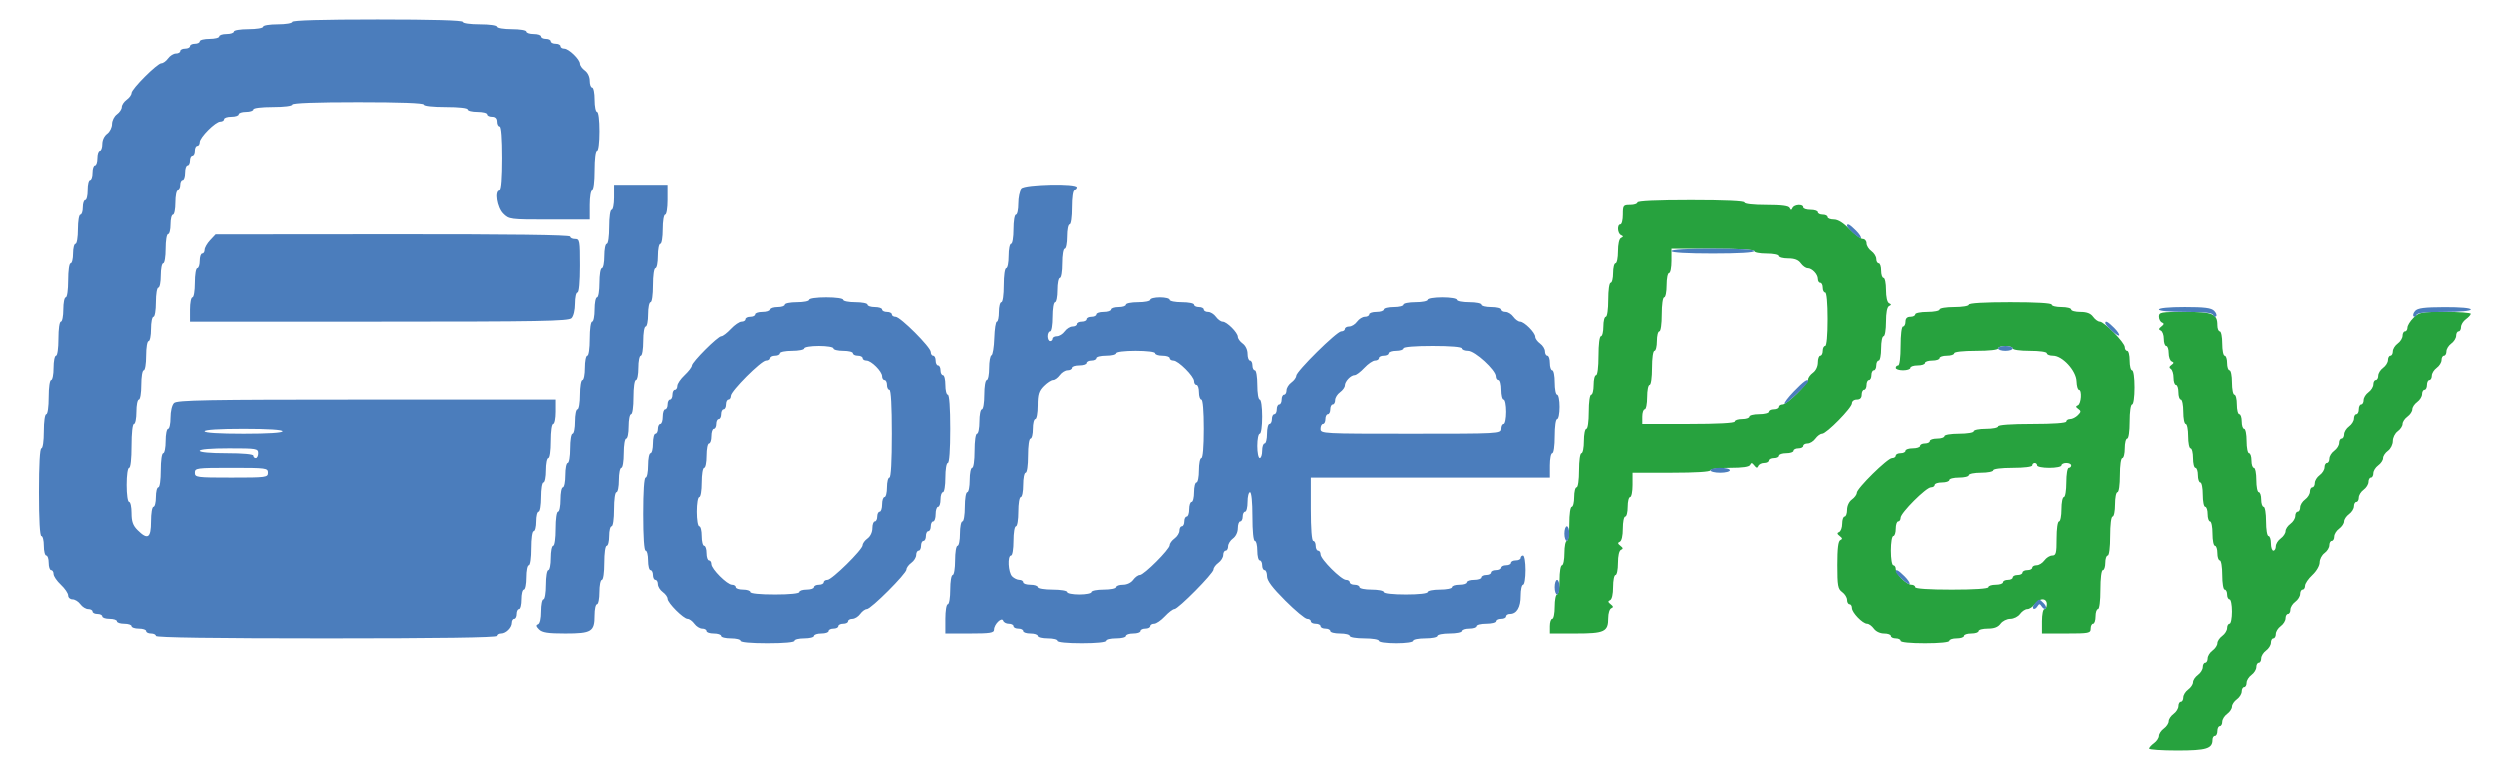
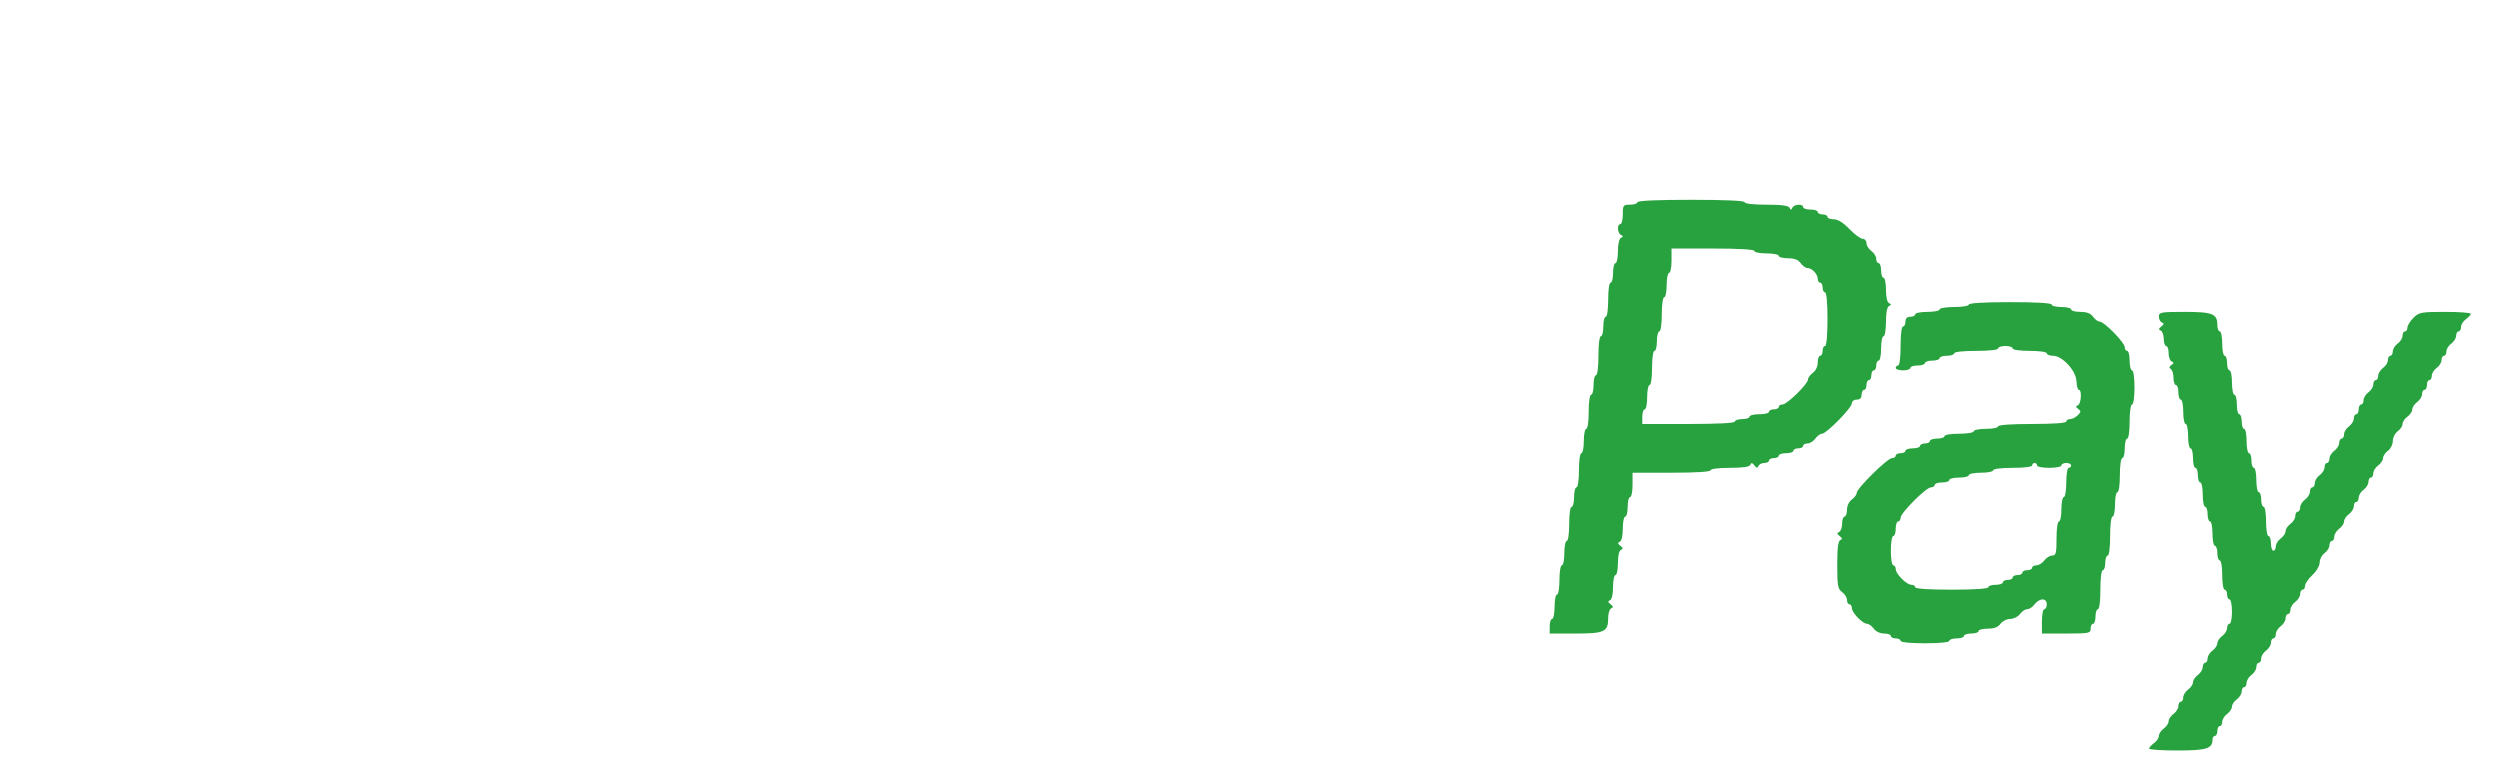
<svg xmlns="http://www.w3.org/2000/svg" width="1026" height="318" viewBox="0 0 1026 318" version="1.1">
  <path d="M 672 83 C 672 83.550, 670.650 84, 669 84 C 666.167 84, 666 84.222, 666 88 C 666 90.200, 665.550 92, 665 92 C 663.557 92, 663.767 95.725, 665.250 96.417 C 666.250 96.883, 666.250 97.117, 665.250 97.583 C 664.499 97.934, 664 100.128, 664 103.083 C 664 105.787, 663.550 108, 663 108 C 662.450 108, 662 109.800, 662 112 C 662 114.200, 661.550 116, 661 116 C 660.429 116, 660 119, 660 123 C 660 127, 659.571 130, 659 130 C 658.450 130, 658 131.800, 658 134 C 658 136.200, 657.550 138, 657 138 C 656.417 138, 656 141.333, 656 146 C 656 150.667, 655.583 154, 655 154 C 654.450 154, 654 155.800, 654 158 C 654 160.200, 653.550 162, 653 162 C 652.429 162, 652 165, 652 169 C 652 173, 651.571 176, 651 176 C 650.450 176, 650 178.250, 650 181 C 650 183.750, 649.550 186, 649 186 C 648.429 186, 648 189, 648 193 C 648 197, 647.571 200, 647 200 C 646.450 200, 646 201.800, 646 204 C 646 206.200, 645.550 208, 645 208 C 644.429 208, 644 211, 644 215 C 644 219, 643.571 222, 643 222 C 642.450 222, 642 224.250, 642 227 C 642 229.750, 641.550 232, 641 232 C 640.444 232, 640 234.667, 640 238 C 640 241.333, 639.556 244, 639 244 C 638.450 244, 638 246.250, 638 249 C 638 251.750, 637.550 254, 637 254 C 636.450 254, 636 255.350, 636 257 L 636 260 646.571 260 C 658.518 260, 660 259.300, 660 253.655 C 660 251.736, 660.563 249.938, 661.250 249.659 C 662.194 249.277, 662.133 248.870, 661 248 C 659.867 247.130, 659.806 246.723, 660.750 246.341 C 661.512 246.031, 662 243.913, 662 240.917 C 662 238.213, 662.450 236, 663 236 C 663.550 236, 664 233.787, 664 231.083 C 664 228.087, 664.488 225.969, 665.250 225.659 C 666.194 225.277, 666.133 224.870, 665 224 C 663.867 223.130, 663.806 222.723, 664.750 222.341 C 665.512 222.031, 666 219.913, 666 216.917 C 666 214.212, 666.450 212, 667 212 C 667.550 212, 668 210.200, 668 208 C 668 205.800, 668.450 204, 669 204 C 669.550 204, 670 201.750, 670 199 L 670 194 686 194 C 696 194, 702 193.625, 702 193 C 702 192.418, 705.306 192, 709.917 192 C 715.313 192, 717.995 191.602, 718.341 190.750 C 718.723 189.806, 719.130 189.867, 720 191 C 720.870 192.133, 721.277 192.194, 721.659 191.250 C 721.938 190.562, 723.029 190, 724.083 190 C 725.138 190, 726 189.550, 726 189 C 726 188.450, 726.900 188, 728 188 C 729.100 188, 730 187.550, 730 187 C 730 186.450, 731.350 186, 733 186 C 734.650 186, 736 185.550, 736 185 C 736 184.450, 736.900 184, 738 184 C 739.100 184, 740 183.550, 740 183 C 740 182.450, 740.801 182, 741.779 182 C 742.758 182, 744.207 181.100, 745 180 C 745.793 178.900, 747.027 178, 747.742 178 C 749.563 178, 760 167.375, 760 165.522 C 760 164.667, 760.876 164, 762 164 C 763.333 164, 764 163.333, 764 162 C 764 160.900, 764.450 160, 765 160 C 765.550 160, 766 159.100, 766 158 C 766 156.900, 766.450 156, 767 156 C 767.550 156, 768 155.100, 768 154 C 768 152.900, 768.450 152, 769 152 C 769.550 152, 770 151.100, 770 150 C 770 148.900, 770.450 148, 771 148 C 771.550 148, 772 145.750, 772 143 C 772 140.250, 772.450 138, 773 138 C 773.554 138, 774 135.361, 774 132.083 C 774 128.328, 774.457 125.954, 775.250 125.583 C 776.250 125.117, 776.250 124.883, 775.250 124.417 C 774.499 124.066, 774 121.872, 774 118.917 C 774 116.213, 773.550 114, 773 114 C 772.450 114, 772 112.650, 772 111 C 772 109.350, 771.550 108, 771 108 C 770.450 108, 770 107.199, 770 106.221 C 770 105.242, 769.100 103.793, 768 103 C 766.900 102.207, 766 100.758, 766 99.779 C 766 98.801, 765.290 98, 764.422 98 C 763.553 98, 761.114 96.200, 759 94 C 756.465 91.361, 754.279 90, 752.578 90 C 751.160 90, 750 89.550, 750 89 C 750 88.450, 749.100 88, 748 88 C 746.900 88, 746 87.550, 746 87 C 746 86.450, 744.650 86, 743 86 C 741.350 86, 740 85.550, 740 85 C 740 83.557, 736.275 83.767, 735.583 85.250 C 735.117 86.250, 734.883 86.250, 734.417 85.250 C 734.014 84.387, 731.072 84, 724.917 84 C 719.639 84, 716 83.592, 716 83 C 716 82.364, 708 82, 694 82 C 680 82, 672 82.364, 672 83 M 686 107 C 686 109.750, 685.550 112, 685 112 C 684.450 112, 684 114.250, 684 117 C 684 119.750, 683.550 122, 683 122 C 682.429 122, 682 125, 682 129 C 682 133, 681.571 136, 681 136 C 680.450 136, 680 137.800, 680 140 C 680 142.200, 679.550 144, 679 144 C 678.429 144, 678 147, 678 151 C 678 155, 677.571 158, 677 158 C 676.450 158, 676 160.250, 676 163 C 676 165.750, 675.550 168, 675 168 C 674.450 168, 674 169.350, 674 171 L 674 174 693 174 C 705 174, 712 173.632, 712 173 C 712 172.450, 713.350 172, 715 172 C 716.650 172, 718 171.550, 718 171 C 718 170.450, 719.800 170, 722 170 C 724.200 170, 726 169.550, 726 169 C 726 168.450, 726.900 168, 728 168 C 729.100 168, 730 167.550, 730 167 C 730 166.450, 730.687 166, 731.526 166 C 733.387 166, 742 157.568, 742 155.747 C 742 155.029, 742.900 153.793, 744 153 C 745.174 152.153, 746 150.411, 746 148.779 C 746 147.251, 746.450 146, 747 146 C 747.550 146, 748 145.100, 748 144 C 748 142.900, 748.450 142, 749 142 C 749.606 142, 750 137.667, 750 131 C 750 124.333, 749.606 120, 749 120 C 748.450 120, 748 119.100, 748 118 C 748 116.900, 747.550 116, 747 116 C 746.450 116, 746 115.293, 746 114.429 C 746 112.501, 743.623 110, 741.792 110 C 741.049 110, 739.793 109.100, 739 108 C 737.996 106.607, 736.411 106, 733.779 106 C 731.701 106, 730 105.550, 730 105 C 730 104.450, 727.750 104, 725 104 C 722.250 104, 720 103.550, 720 103 C 720 102.373, 713.667 102, 703 102 L 686 102 686 107 M 808 125 C 808 125.556, 805.333 126, 802 126 C 798.667 126, 796 126.444, 796 127 C 796 127.550, 793.750 128, 791 128 C 788.250 128, 786 128.450, 786 129 C 786 129.550, 785.100 130, 784 130 C 782.667 130, 782 130.667, 782 132 C 782 133.100, 781.550 134, 781 134 C 780.417 134, 780 137.333, 780 142 C 780 146.667, 779.583 150, 779 150 C 778.450 150, 778 150.450, 778 151 C 778 151.550, 779.350 152, 781 152 C 782.650 152, 784 151.550, 784 151 C 784 150.450, 785.350 150, 787 150 C 788.650 150, 790 149.550, 790 149 C 790 148.450, 791.350 148, 793 148 C 794.650 148, 796 147.550, 796 147 C 796 146.450, 797.350 146, 799 146 C 800.650 146, 802 145.550, 802 145 C 802 144.407, 805.667 144, 811 144 C 816.333 144, 820 143.593, 820 143 C 820 142.450, 821.350 142, 823 142 C 824.650 142, 826 142.450, 826 143 C 826 143.571, 829 144, 833 144 C 837 144, 840 144.429, 840 145 C 840 145.550, 841.140 146, 842.533 146 C 846.390 146, 852.028 152.127, 852.192 156.497 C 852.265 158.424, 852.701 160, 853.162 160 C 854.503 160, 854.128 165.781, 852.750 166.341 C 851.791 166.730, 851.829 167.077, 852.912 167.833 C 854.115 168.672, 854.089 169.054, 852.734 170.409 C 851.859 171.284, 850.436 172, 849.571 172 C 848.707 172, 848 172.450, 848 173 C 848 173.619, 842.667 174, 834 174 C 825.333 174, 820 174.381, 820 175 C 820 175.550, 817.750 176, 815 176 C 812.250 176, 810 176.450, 810 177 C 810 177.556, 807.333 178, 804 178 C 800.667 178, 798 178.444, 798 179 C 798 179.550, 796.650 180, 795 180 C 793.350 180, 792 180.450, 792 181 C 792 181.550, 791.100 182, 790 182 C 788.900 182, 788 182.450, 788 183 C 788 183.550, 786.650 184, 785 184 C 783.350 184, 782 184.450, 782 185 C 782 185.550, 781.100 186, 780 186 C 778.900 186, 778 186.450, 778 187 C 778 187.550, 777.317 188, 776.481 188 C 774.634 188, 762 200.441, 762 202.261 C 762 202.974, 761.100 204.207, 760 205 C 758.826 205.847, 758 207.589, 758 209.221 C 758 210.749, 757.550 212, 757 212 C 756.450 212, 756 213.313, 756 214.917 C 756 216.521, 755.438 218.062, 754.750 218.341 C 753.806 218.723, 753.867 219.130, 755 220 C 756.133 220.870, 756.194 221.277, 755.250 221.659 C 754.371 222.016, 754 225.043, 754 231.863 C 754 240.411, 754.237 241.729, 756 243 C 757.100 243.793, 758 245.242, 758 246.221 C 758 247.199, 758.450 248, 759 248 C 759.550 248, 760 248.695, 760 249.545 C 760 251.435, 764.409 256, 766.234 256 C 766.962 256, 768.207 256.900, 769 258 C 769.847 259.174, 771.589 260, 773.221 260 C 774.749 260, 776 260.450, 776 261 C 776 261.550, 776.900 262, 778 262 C 779.100 262, 780 262.450, 780 263 C 780 263.600, 784 264, 790 264 C 796 264, 800 263.600, 800 263 C 800 262.450, 801.350 262, 803 262 C 804.650 262, 806 261.550, 806 261 C 806 260.450, 807.350 260, 809 260 C 810.650 260, 812 259.550, 812 259 C 812 258.450, 813.701 258, 815.779 258 C 818.411 258, 819.996 257.393, 821 256 C 821.795 254.897, 823.589 254, 825 254 C 826.411 254, 828.205 253.103, 829 252 C 829.793 250.900, 831.143 250, 832 250 C 832.857 250, 834.207 249.100, 835 248 C 835.793 246.900, 837.242 246, 838.221 246 C 839.333 246, 840 246.749, 840 248 C 840 249.100, 839.550 250, 839 250 C 838.450 250, 838 252.250, 838 255 L 838 260 848 260 C 857.333 260, 858 259.867, 858 258 C 858 256.900, 858.450 256, 859 256 C 859.550 256, 860 254.650, 860 253 C 860 251.350, 860.450 250, 861 250 C 861.583 250, 862 246.667, 862 242 C 862 237.333, 862.417 234, 863 234 C 863.550 234, 864 232.650, 864 231 C 864 229.350, 864.450 228, 865 228 C 865.583 228, 866 224.667, 866 220 C 866 215.333, 866.417 212, 867 212 C 867.550 212, 868 209.750, 868 207 C 868 204.250, 868.450 202, 869 202 C 869.571 202, 870 199, 870 195 C 870 191, 870.429 188, 871 188 C 871.550 188, 872 186.200, 872 184 C 872 181.800, 872.450 180, 873 180 C 873.571 180, 874 177, 874 173 C 874 169, 874.429 166, 875 166 C 875.571 166, 876 163, 876 159 C 876 155, 875.571 152, 875 152 C 874.450 152, 874 150.200, 874 148 C 874 145.800, 873.550 144, 873 144 C 872.450 144, 872 143.313, 872 142.474 C 872 140.613, 863.568 132, 861.747 132 C 861.029 132, 859.793 131.100, 859 130 C 857.996 128.607, 856.411 128, 853.779 128 C 851.701 128, 850 127.550, 850 127 C 850 126.450, 848.200 126, 846 126 C 843.800 126, 842 125.550, 842 125 C 842 124.373, 835.667 124, 825 124 C 814.333 124, 808 124.373, 808 125 M 886 129.917 C 886 130.971, 886.563 132.062, 887.250 132.341 C 888.194 132.723, 888.133 133.130, 887 134 C 885.867 134.870, 885.806 135.277, 886.750 135.659 C 887.438 135.938, 888 137.479, 888 139.083 C 888 140.688, 888.450 142, 889 142 C 889.550 142, 890 143.313, 890 144.917 C 890 146.521, 890.563 148.062, 891.250 148.341 C 892.222 148.735, 892.198 149.059, 891.143 149.799 C 890.195 150.464, 890.120 150.956, 890.893 151.434 C 891.502 151.810, 892 153.441, 892 155.059 C 892 156.677, 892.450 158, 893 158 C 893.550 158, 894 159.350, 894 161 C 894 162.650, 894.450 164, 895 164 C 895.550 164, 896 166.250, 896 169 C 896 171.750, 896.450 174, 897 174 C 897.550 174, 898 176.250, 898 179 C 898 181.750, 898.450 184, 899 184 C 899.550 184, 900 185.800, 900 188 C 900 190.200, 900.450 192, 901 192 C 901.550 192, 902 193.350, 902 195 C 902 196.650, 902.450 198, 903 198 C 903.550 198, 904 200.250, 904 203 C 904 205.750, 904.450 208, 905 208 C 905.550 208, 906 209.350, 906 211 C 906 212.650, 906.450 214, 907 214 C 907.550 214, 908 216.250, 908 219 C 908 221.750, 908.450 224, 909 224 C 909.550 224, 910 225.350, 910 227 C 910 228.650, 910.450 230, 911 230 C 911.556 230, 912 232.667, 912 236 C 912 239.333, 912.444 242, 913 242 C 913.550 242, 914 242.900, 914 244 C 914 245.100, 914.450 246, 915 246 C 915.550 246, 916 248.250, 916 251 C 916 253.750, 915.550 256, 915 256 C 914.450 256, 914 256.801, 914 257.779 C 914 258.758, 913.100 260.207, 912 261 C 910.900 261.793, 910 263.143, 910 264 C 910 264.857, 909.100 266.207, 908 267 C 906.900 267.793, 906 269.242, 906 270.221 C 906 271.199, 905.550 272, 905 272 C 904.450 272, 904 272.801, 904 273.779 C 904 274.758, 903.100 276.207, 902 277 C 900.900 277.793, 900 279.143, 900 280 C 900 280.857, 899.100 282.207, 898 283 C 896.900 283.793, 896 285.242, 896 286.221 C 896 287.199, 895.550 288, 895 288 C 894.450 288, 894 288.801, 894 289.779 C 894 290.758, 893.100 292.207, 892 293 C 890.900 293.793, 890 295.143, 890 296 C 890 296.857, 889.100 298.207, 888 299 C 886.900 299.793, 886 301.143, 886 302 C 886 302.857, 885.100 304.207, 884 305 C 882.900 305.793, 882 306.792, 882 307.221 C 882 307.649, 887.207 308, 893.571 308 C 905.517 308, 908 307.238, 908 303.571 C 908 302.707, 908.450 302, 909 302 C 909.550 302, 910 301.100, 910 300 C 910 298.900, 910.450 298, 911 298 C 911.550 298, 912 297.199, 912 296.221 C 912 295.242, 912.900 293.793, 914 293 C 915.100 292.207, 916 290.857, 916 290 C 916 289.143, 916.900 287.793, 918 287 C 919.100 286.207, 920 284.758, 920 283.779 C 920 282.801, 920.450 282, 921 282 C 921.550 282, 922 281.199, 922 280.221 C 922 279.242, 922.900 277.793, 924 277 C 925.100 276.207, 926 274.758, 926 273.779 C 926 272.801, 926.450 272, 927 272 C 927.550 272, 928 271.199, 928 270.221 C 928 269.242, 928.900 267.793, 930 267 C 931.100 266.207, 932 264.758, 932 263.779 C 932 262.801, 932.450 262, 933 262 C 933.550 262, 934 261.199, 934 260.221 C 934 259.242, 934.900 257.793, 936 257 C 937.100 256.207, 938 254.758, 938 253.779 C 938 252.801, 938.450 252, 939 252 C 939.550 252, 940 251.199, 940 250.221 C 940 249.242, 940.900 247.793, 942 247 C 943.100 246.207, 944 244.758, 944 243.779 C 944 242.801, 944.450 242, 945 242 C 945.550 242, 946 241.281, 946 240.401 C 946 239.522, 947.350 237.541, 949 236 C 950.707 234.406, 952 232.172, 952 230.820 C 952 229.512, 952.900 227.793, 954 227 C 955.100 226.207, 956 224.758, 956 223.779 C 956 222.801, 956.450 222, 957 222 C 957.550 222, 958 221.199, 958 220.221 C 958 219.242, 958.900 217.793, 960 217 C 961.100 216.207, 962 214.857, 962 214 C 962 213.143, 962.900 211.793, 964 211 C 965.100 210.207, 966 208.758, 966 207.779 C 966 206.801, 966.450 206, 967 206 C 967.550 206, 968 205.199, 968 204.221 C 968 203.242, 968.900 201.793, 970 201 C 971.100 200.207, 972 198.758, 972 197.779 C 972 196.801, 972.450 196, 973 196 C 973.550 196, 974 195.199, 974 194.221 C 974 193.242, 974.900 191.793, 976 191 C 977.100 190.207, 978 188.857, 978 188 C 978 187.143, 978.900 185.793, 980 185 C 981.103 184.205, 982 182.411, 982 181 C 982 179.589, 982.897 177.795, 984 177 C 985.100 176.207, 986 174.857, 986 174 C 986 173.143, 986.900 171.793, 988 171 C 989.100 170.207, 990 168.857, 990 168 C 990 167.143, 990.900 165.793, 992 165 C 993.100 164.207, 994 162.758, 994 161.779 C 994 160.801, 994.450 160, 995 160 C 995.550 160, 996 159.100, 996 158 C 996 156.900, 996.450 156, 997 156 C 997.550 156, 998 155.199, 998 154.221 C 998 153.242, 998.900 151.793, 1000 151 C 1001.100 150.207, 1002 148.758, 1002 147.779 C 1002 146.801, 1002.450 146, 1003 146 C 1003.550 146, 1004 145.199, 1004 144.221 C 1004 143.242, 1004.900 141.793, 1006 141 C 1007.100 140.207, 1008 138.758, 1008 137.779 C 1008 136.801, 1008.450 136, 1009 136 C 1009.550 136, 1010 135.199, 1010 134.221 C 1010 133.242, 1010.900 131.793, 1012 131 C 1013.100 130.207, 1014 129.208, 1014 128.779 C 1014 128.351, 1009.255 128, 1003.455 128 C 993.591 128, 992.750 128.159, 990.455 130.455 C 989.105 131.805, 988 133.605, 988 134.455 C 988 135.305, 987.550 136, 987 136 C 986.450 136, 986 136.801, 986 137.779 C 986 138.758, 985.100 140.207, 984 141 C 982.900 141.793, 982 143.242, 982 144.221 C 982 145.199, 981.550 146, 981 146 C 980.450 146, 980 146.801, 980 147.779 C 980 148.758, 979.100 150.207, 978 151 C 976.900 151.793, 976 153.242, 976 154.221 C 976 155.199, 975.550 156, 975 156 C 974.450 156, 974 156.801, 974 157.779 C 974 158.758, 973.100 160.207, 972 161 C 970.900 161.793, 970 163.242, 970 164.221 C 970 165.199, 969.550 166, 969 166 C 968.450 166, 968 166.900, 968 168 C 968 169.100, 967.550 170, 967 170 C 966.450 170, 966 170.801, 966 171.779 C 966 172.758, 965.100 174.207, 964 175 C 962.900 175.793, 962 177.242, 962 178.221 C 962 179.199, 961.550 180, 961 180 C 960.450 180, 960 180.801, 960 181.779 C 960 182.758, 959.100 184.207, 958 185 C 956.900 185.793, 956 187.242, 956 188.221 C 956 189.199, 955.550 190, 955 190 C 954.450 190, 954 190.801, 954 191.779 C 954 192.758, 953.100 194.207, 952 195 C 950.900 195.793, 950 197.242, 950 198.221 C 950 199.199, 949.550 200, 949 200 C 948.450 200, 948 200.801, 948 201.779 C 948 202.758, 947.100 204.207, 946 205 C 944.900 205.793, 944 207.242, 944 208.221 C 944 209.199, 943.550 210, 943 210 C 942.450 210, 942 210.801, 942 211.779 C 942 212.758, 941.100 214.207, 940 215 C 938.900 215.793, 938 217.143, 938 218 C 938 218.857, 937.100 220.207, 936 221 C 934.900 221.793, 934 223.242, 934 224.221 C 934 225.199, 933.550 226, 933 226 C 932.450 226, 932 224.650, 932 223 C 932 221.350, 931.550 220, 931 220 C 930.444 220, 930 217.333, 930 214 C 930 210.667, 929.556 208, 929 208 C 928.450 208, 928 206.650, 928 205 C 928 203.350, 927.550 202, 927 202 C 926.450 202, 926 199.750, 926 197 C 926 194.250, 925.550 192, 925 192 C 924.450 192, 924 190.650, 924 189 C 924 187.350, 923.550 186, 923 186 C 922.450 186, 922 183.750, 922 181 C 922 178.250, 921.550 176, 921 176 C 920.450 176, 920 174.650, 920 173 C 920 171.350, 919.550 170, 919 170 C 918.450 170, 918 168.200, 918 166 C 918 163.800, 917.550 162, 917 162 C 916.450 162, 916 159.750, 916 157 C 916 154.250, 915.550 152, 915 152 C 914.450 152, 914 150.650, 914 149 C 914 147.350, 913.550 146, 913 146 C 912.450 146, 912 143.750, 912 141 C 912 138.250, 911.550 136, 911 136 C 910.450 136, 910 134.843, 910 133.429 C 910 128.768, 908.101 128, 896.571 128 C 886.820 128, 886 128.149, 886 129.917 M 834 191 C 834 191.583, 830.667 192, 826 192 C 821.333 192, 818 192.417, 818 193 C 818 193.550, 815.750 194, 813 194 C 810.250 194, 808 194.450, 808 195 C 808 195.550, 806.200 196, 804 196 C 801.800 196, 800 196.450, 800 197 C 800 197.550, 798.650 198, 797 198 C 795.350 198, 794 198.450, 794 199 C 794 199.550, 793.315 200, 792.478 200 C 790.498 200, 780 210.498, 780 212.478 C 780 213.315, 779.550 214, 779 214 C 778.450 214, 778 215.350, 778 217 C 778 218.650, 777.550 220, 777 220 C 776.444 220, 776 222.667, 776 226 C 776 229.333, 776.444 232, 777 232 C 777.550 232, 778 232.695, 778 233.545 C 778 235.546, 782.454 240, 784.455 240 C 785.305 240, 786 240.450, 786 241 C 786 241.622, 791.667 242, 801 242 C 810.333 242, 816 241.622, 816 241 C 816 240.450, 817.350 240, 819 240 C 820.650 240, 822 239.550, 822 239 C 822 238.450, 822.900 238, 824 238 C 825.100 238, 826 237.550, 826 237 C 826 236.450, 826.900 236, 828 236 C 829.100 236, 830 235.550, 830 235 C 830 234.450, 830.900 234, 832 234 C 833.100 234, 834 233.550, 834 233 C 834 232.450, 834.801 232, 835.779 232 C 836.758 232, 838.207 231.100, 839 230 C 839.793 228.900, 841.242 228, 842.221 228 C 843.757 228, 844 227.044, 844 221 C 844 217, 844.429 214, 845 214 C 845.550 214, 846 211.750, 846 209 C 846 206.250, 846.450 204, 847 204 C 847.556 204, 848 201.333, 848 198 C 848 194.667, 848.444 192, 849 192 C 849.550 192, 850 191.550, 850 191 C 850 190.450, 849.100 190, 848 190 C 846.900 190, 846 190.450, 846 191 C 846 191.550, 843.750 192, 841 192 C 838.250 192, 836 191.550, 836 191 C 836 190.450, 835.550 190, 835 190 C 834.450 190, 834 190.450, 834 191" stroke="none" fill="#27a23e" fill-rule="evenodd" />
-   <path d="M 120 9 C 120 9.556, 117.333 10, 114 10 C 110.667 10, 108 10.444, 108 11 C 108 11.556, 105.333 12, 102 12 C 98.667 12, 96 12.444, 96 13 C 96 13.550, 94.650 14, 93 14 C 91.350 14, 90 14.450, 90 15 C 90 15.550, 88.200 16, 86 16 C 83.800 16, 82 16.450, 82 17 C 82 17.550, 81.100 18, 80 18 C 78.900 18, 78 18.450, 78 19 C 78 19.550, 77.100 20, 76 20 C 74.900 20, 74 20.450, 74 21 C 74 21.550, 73.199 22, 72.221 22 C 71.242 22, 69.793 22.900, 69 24 C 68.207 25.100, 66.973 26, 66.258 26 C 64.563 26, 54 36.563, 54 38.258 C 54 38.973, 53.100 40.207, 52 41 C 50.900 41.793, 50 43.143, 50 44 C 50 44.857, 49.100 46.207, 48 47 C 46.897 47.795, 46 49.589, 46 51 C 46 52.411, 45.103 54.205, 44 55 C 42.826 55.847, 42 57.589, 42 59.221 C 42 60.749, 41.550 62, 41 62 C 40.450 62, 40 63.350, 40 65 C 40 66.650, 39.550 68, 39 68 C 38.450 68, 38 69.350, 38 71 C 38 72.650, 37.550 74, 37 74 C 36.450 74, 36 75.800, 36 78 C 36 80.200, 35.550 82, 35 82 C 34.450 82, 34 83.350, 34 85 C 34 86.650, 33.550 88, 33 88 C 32.444 88, 32 90.667, 32 94 C 32 97.333, 31.556 100, 31 100 C 30.450 100, 30 101.800, 30 104 C 30 106.200, 29.550 108, 29 108 C 28.429 108, 28 111, 28 115 C 28 119, 27.571 122, 27 122 C 26.450 122, 26 124.250, 26 127 C 26 129.750, 25.550 132, 25 132 C 24.429 132, 24 135, 24 139 C 24 143, 23.571 146, 23 146 C 22.450 146, 22 148.250, 22 151 C 22 153.750, 21.550 156, 21 156 C 20.429 156, 20 159, 20 163 C 20 167, 19.571 170, 19 170 C 18.429 170, 18 173, 18 177 C 18 181, 17.571 184, 17 184 C 16.370 184, 16 190.667, 16 202 C 16 213.333, 16.370 220, 17 220 C 17.550 220, 18 221.800, 18 224 C 18 226.200, 18.450 228, 19 228 C 19.550 228, 20 229.350, 20 231 C 20 232.650, 20.450 234, 21 234 C 21.550 234, 22 234.719, 22 235.599 C 22 236.478, 23.350 238.459, 25 240 C 26.650 241.541, 28 243.522, 28 244.401 C 28 245.281, 28.801 246, 29.779 246 C 30.758 246, 32.207 246.900, 33 248 C 33.793 249.100, 35.242 250, 36.221 250 C 37.199 250, 38 250.450, 38 251 C 38 251.550, 38.900 252, 40 252 C 41.100 252, 42 252.450, 42 253 C 42 253.550, 43.350 254, 45 254 C 46.650 254, 48 254.450, 48 255 C 48 255.550, 49.350 256, 51 256 C 52.650 256, 54 256.450, 54 257 C 54 257.550, 55.350 258, 57 258 C 58.650 258, 60 258.450, 60 259 C 60 259.550, 60.900 260, 62 260 C 63.100 260, 64 260.450, 64 261 C 64 261.657, 88 262, 134 262 C 180 262, 204 261.657, 204 261 C 204 260.450, 204.707 260, 205.571 260 C 207.592 260, 210 257.592, 210 255.571 C 210 254.707, 210.450 254, 211 254 C 211.550 254, 212 253.100, 212 252 C 212 250.900, 212.450 250, 213 250 C 213.550 250, 214 248.200, 214 246 C 214 243.800, 214.450 242, 215 242 C 215.550 242, 216 239.750, 216 237 C 216 234.250, 216.450 232, 217 232 C 217.571 232, 218 229, 218 225 C 218 221, 218.429 218, 219 218 C 219.550 218, 220 216.200, 220 214 C 220 211.800, 220.450 210, 221 210 C 221.556 210, 222 207.333, 222 204 C 222 200.667, 222.444 198, 223 198 C 223.550 198, 224 195.750, 224 193 C 224 190.250, 224.450 188, 225 188 C 225.571 188, 226 185, 226 181 C 226 177, 226.429 174, 227 174 C 227.550 174, 228 171.750, 228 169 L 228 164 150.429 164 C 84.533 164, 72.642 164.215, 71.429 165.429 C 70.607 166.250, 70 168.800, 70 171.429 C 70 173.943, 69.550 176, 69 176 C 68.450 176, 68 178.250, 68 181 C 68 183.750, 67.550 186, 67 186 C 66.429 186, 66 189, 66 193 C 66 197, 65.571 200, 65 200 C 64.450 200, 64 201.800, 64 204 C 64 206.200, 63.550 208, 63 208 C 62.444 208, 62 210.667, 62 214 C 62 220.854, 60.635 221.726, 56.455 217.545 C 54.568 215.659, 54 214.038, 54 210.545 C 54 208.045, 53.550 206, 53 206 C 52.429 206, 52 203, 52 199 C 52 195, 52.429 192, 53 192 C 53.593 192, 54 188.333, 54 183 C 54 177.667, 54.407 174, 55 174 C 55.550 174, 56 171.750, 56 169 C 56 166.250, 56.450 164, 57 164 C 57.556 164, 58 161.333, 58 158 C 58 154.667, 58.444 152, 59 152 C 59.556 152, 60 149.333, 60 146 C 60 142.667, 60.444 140, 61 140 C 61.550 140, 62 137.750, 62 135 C 62 132.250, 62.450 130, 63 130 C 63.556 130, 64 127.333, 64 124 C 64 120.667, 64.444 118, 65 118 C 65.550 118, 66 115.750, 66 113 C 66 110.250, 66.450 108, 67 108 C 67.556 108, 68 105.333, 68 102 C 68 98.667, 68.444 96, 69 96 C 69.550 96, 70 94.200, 70 92 C 70 89.800, 70.450 88, 71 88 C 71.550 88, 72 85.750, 72 83 C 72 80.250, 72.450 78, 73 78 C 73.550 78, 74 77.100, 74 76 C 74 74.900, 74.450 74, 75 74 C 75.550 74, 76 72.650, 76 71 C 76 69.350, 76.450 68, 77 68 C 77.550 68, 78 67.100, 78 66 C 78 64.900, 78.450 64, 79 64 C 79.550 64, 80 63.100, 80 62 C 80 60.900, 80.450 60, 81 60 C 81.550 60, 82 59.310, 82 58.467 C 82 56.476, 88.476 50, 90.467 50 C 91.310 50, 92 49.550, 92 49 C 92 48.450, 93.350 48, 95 48 C 96.650 48, 98 47.550, 98 47 C 98 46.450, 99.350 46, 101 46 C 102.650 46, 104 45.550, 104 45 C 104 44.417, 107.333 44, 112 44 C 116.667 44, 120 43.583, 120 43 C 120 42.358, 129.667 42, 147 42 C 164.333 42, 174 42.358, 174 43 C 174 43.593, 177.667 44, 183 44 C 188.333 44, 192 44.407, 192 45 C 192 45.550, 193.800 46, 196 46 C 198.200 46, 200 46.450, 200 47 C 200 47.550, 200.900 48, 202 48 C 203.333 48, 204 48.667, 204 50 C 204 51.100, 204.450 52, 205 52 C 205.615 52, 206 57, 206 65 C 206 73, 205.615 78, 205 78 C 202.884 78, 203.958 85.049, 206.455 87.545 C 208.863 89.954, 209.221 90, 225.455 90 L 242 90 242 84 C 242 80.667, 242.444 78, 243 78 C 243.583 78, 244 74.667, 244 70 C 244 65.333, 244.417 62, 245 62 C 245.583 62, 246 58.667, 246 54 C 246 49.333, 245.583 46, 245 46 C 244.450 46, 244 43.750, 244 41 C 244 38.250, 243.550 36, 243 36 C 242.450 36, 242 34.749, 242 33.221 C 242 31.589, 241.174 29.847, 240 29 C 238.900 28.207, 238 26.962, 238 26.234 C 238 24.409, 233.435 20, 231.545 20 C 230.695 20, 230 19.550, 230 19 C 230 18.450, 229.100 18, 228 18 C 226.900 18, 226 17.550, 226 17 C 226 16.450, 225.100 16, 224 16 C 222.900 16, 222 15.550, 222 15 C 222 14.450, 220.650 14, 219 14 C 217.350 14, 216 13.550, 216 13 C 216 12.444, 213.333 12, 210 12 C 206.667 12, 204 11.556, 204 11 C 204 10.429, 201 10, 197 10 C 193 10, 190 9.571, 190 9 C 190 8.352, 177.667 8, 155 8 C 132.333 8, 120 8.352, 120 9 M 252 81 C 252 83.750, 251.550 86, 251 86 C 250.429 86, 250 89, 250 93 C 250 97, 249.571 100, 249 100 C 248.450 100, 248 102.250, 248 105 C 248 107.750, 247.550 110, 247 110 C 246.444 110, 246 112.667, 246 116 C 246 119.333, 245.556 122, 245 122 C 244.450 122, 244 124.250, 244 127 C 244 129.750, 243.550 132, 243 132 C 242.429 132, 242 135, 242 139 C 242 143, 241.571 146, 241 146 C 240.450 146, 240 148.250, 240 151 C 240 153.750, 239.550 156, 239 156 C 238.444 156, 238 158.667, 238 162 C 238 165.333, 237.556 168, 237 168 C 236.450 168, 236 170.250, 236 173 C 236 175.750, 235.550 178, 235 178 C 234.444 178, 234 180.667, 234 184 C 234 187.333, 233.556 190, 233 190 C 232.450 190, 232 192.250, 232 195 C 232 197.750, 231.550 200, 231 200 C 230.450 200, 230 202.250, 230 205 C 230 207.750, 229.550 210, 229 210 C 228.429 210, 228 213, 228 217 C 228 221, 227.571 224, 227 224 C 226.450 224, 226 226.250, 226 229 C 226 231.750, 225.550 234, 225 234 C 224.444 234, 224 236.667, 224 240 C 224 243.333, 223.556 246, 223 246 C 222.450 246, 222 248.213, 222 250.917 C 222 253.942, 221.523 255.992, 220.759 256.247 C 219.856 256.548, 219.973 257.116, 221.187 258.330 C 222.504 259.646, 224.793 260, 232 260 C 242.779 260, 244 259.244, 244 252.571 C 244 250.057, 244.450 248, 245 248 C 245.550 248, 246 245.750, 246 243 C 246 240.250, 246.450 238, 247 238 C 247.571 238, 248 235, 248 231 C 248 227, 248.429 224, 249 224 C 249.550 224, 250 222.200, 250 220 C 250 217.800, 250.450 216, 251 216 C 251.571 216, 252 213, 252 209 C 252 205, 252.429 202, 253 202 C 253.550 202, 254 199.750, 254 197 C 254 194.250, 254.450 192, 255 192 C 255.556 192, 256 189.333, 256 186 C 256 182.667, 256.444 180, 257 180 C 257.550 180, 258 177.750, 258 175 C 258 172.250, 258.450 170, 259 170 C 259.571 170, 260 167, 260 163 C 260 159, 260.429 156, 261 156 C 261.550 156, 262 153.750, 262 151 C 262 148.250, 262.450 146, 263 146 C 263.556 146, 264 143.333, 264 140 C 264 136.667, 264.444 134, 265 134 C 265.550 134, 266 131.750, 266 129 C 266 126.250, 266.450 124, 267 124 C 267.571 124, 268 121, 268 117 C 268 113, 268.429 110, 269 110 C 269.550 110, 270 107.750, 270 105 C 270 102.250, 270.450 100, 271 100 C 271.556 100, 272 97.333, 272 94 C 272 90.667, 272.444 88, 273 88 C 273.556 88, 274 85.333, 274 82 L 274 76 263 76 L 252 76 252 81 M 419.250 77.496 C 418.563 78.277, 418 80.960, 418 83.458 C 418 85.956, 417.550 88, 417 88 C 416.444 88, 416 90.667, 416 94 C 416 97.333, 415.556 100, 415 100 C 414.450 100, 414 102.250, 414 105 C 414 107.750, 413.550 110, 413 110 C 412.429 110, 412 113, 412 117 C 412 121, 411.571 124, 411 124 C 410.450 124, 410 125.800, 410 128 C 410 130.200, 409.621 132, 409.158 132 C 408.694 132, 408.219 135.037, 408.102 138.750 C 407.985 142.463, 407.464 145.650, 406.945 145.833 C 406.425 146.017, 406 148.379, 406 151.083 C 406 153.787, 405.550 156, 405 156 C 404.444 156, 404 158.667, 404 162 C 404 165.333, 403.556 168, 403 168 C 402.450 168, 402 170.250, 402 173 C 402 175.750, 401.550 178, 401 178 C 400.429 178, 400 181, 400 185 C 400 189, 399.571 192, 399 192 C 398.450 192, 398 194.250, 398 197 C 398 199.750, 397.550 202, 397 202 C 396.444 202, 396 204.667, 396 208 C 396 211.333, 395.556 214, 395 214 C 394.450 214, 394 216.250, 394 219 C 394 221.750, 393.550 224, 393 224 C 392.444 224, 392 226.667, 392 230 C 392 233.333, 391.556 236, 391 236 C 390.444 236, 390 238.667, 390 242 C 390 245.333, 389.556 248, 389 248 C 388.444 248, 388 250.667, 388 254 L 388 260 398 260 C 406.424 260, 408 259.752, 408 258.429 C 408 256.238, 411.202 253.107, 411.753 254.759 C 411.981 255.442, 413.029 256, 414.083 256 C 415.137 256, 416 256.450, 416 257 C 416 257.550, 416.900 258, 418 258 C 419.100 258, 420 258.450, 420 259 C 420 259.550, 421.350 260, 423 260 C 424.650 260, 426 260.450, 426 261 C 426 261.550, 427.800 262, 430 262 C 432.200 262, 434 262.450, 434 263 C 434 263.600, 438 264, 444 264 C 450 264, 454 263.600, 454 263 C 454 262.450, 455.800 262, 458 262 C 460.200 262, 462 261.550, 462 261 C 462 260.450, 463.350 260, 465 260 C 466.650 260, 468 259.550, 468 259 C 468 258.450, 468.900 258, 470 258 C 471.100 258, 472 257.550, 472 257 C 472 256.450, 472.719 256, 473.599 256 C 474.478 256, 476.459 254.650, 478 253 C 479.541 251.350, 481.304 250, 481.917 250 C 483.480 250, 498 235.317, 498 233.737 C 498 233.024, 498.900 231.793, 500 231 C 501.100 230.207, 502 228.758, 502 227.779 C 502 226.801, 502.450 226, 503 226 C 503.550 226, 504 225.199, 504 224.221 C 504 223.242, 504.900 221.793, 506 221 C 507.174 220.153, 508 218.411, 508 216.779 C 508 215.251, 508.450 214, 509 214 C 509.550 214, 510 213.100, 510 212 C 510 210.900, 510.450 210, 511 210 C 511.550 210, 512 208.200, 512 206 C 512 203.800, 512.450 202, 513 202 C 513.600 202, 514 206, 514 212 C 514 218, 514.400 222, 515 222 C 515.550 222, 516 223.800, 516 226 C 516 228.200, 516.450 230, 517 230 C 517.550 230, 518 230.900, 518 232 C 518 233.100, 518.450 234, 519 234 C 519.550 234, 520 235.132, 520 236.516 C 520 238.313, 522.138 241.170, 527.484 246.516 C 531.600 250.632, 535.650 254, 536.484 254 C 537.318 254, 538 254.450, 538 255 C 538 255.550, 538.900 256, 540 256 C 541.100 256, 542 256.450, 542 257 C 542 257.550, 542.900 258, 544 258 C 545.100 258, 546 258.450, 546 259 C 546 259.550, 547.800 260, 550 260 C 552.200 260, 554 260.450, 554 261 C 554 261.556, 556.667 262, 560 262 C 563.333 262, 566 262.444, 566 263 C 566 263.571, 569 264, 573 264 C 577 264, 580 263.571, 580 263 C 580 262.450, 582.250 262, 585 262 C 587.750 262, 590 261.550, 590 261 C 590 260.450, 592.250 260, 595 260 C 597.750 260, 600 259.550, 600 259 C 600 258.450, 601.350 258, 603 258 C 604.650 258, 606 257.550, 606 257 C 606 256.450, 607.800 256, 610 256 C 612.200 256, 614 255.550, 614 255 C 614 254.450, 614.900 254, 616 254 C 617.100 254, 618 253.550, 618 253 C 618 252.450, 618.707 252, 619.571 252 C 622.385 252, 624 249.290, 624 244.571 C 624 242.057, 624.450 240, 625 240 C 625.556 240, 626 237.333, 626 234 C 626 230.667, 625.556 228, 625 228 C 624.450 228, 624 228.450, 624 229 C 624 229.550, 623.100 230, 622 230 C 620.900 230, 620 230.450, 620 231 C 620 231.550, 619.100 232, 618 232 C 616.900 232, 616 232.450, 616 233 C 616 233.550, 615.100 234, 614 234 C 612.900 234, 612 234.450, 612 235 C 612 235.550, 611.100 236, 610 236 C 608.900 236, 608 236.450, 608 237 C 608 237.550, 606.650 238, 605 238 C 603.350 238, 602 238.450, 602 239 C 602 239.550, 600.650 240, 599 240 C 597.350 240, 596 240.450, 596 241 C 596 241.550, 593.750 242, 591 242 C 588.250 242, 586 242.450, 586 243 C 586 243.593, 582.333 244, 577 244 C 571.667 244, 568 243.593, 568 243 C 568 242.450, 565.750 242, 563 242 C 560.250 242, 558 241.550, 558 241 C 558 240.450, 557.100 240, 556 240 C 554.900 240, 554 239.550, 554 239 C 554 238.450, 553.313 238, 552.474 238 C 550.489 238, 542 229.511, 542 227.526 C 542 226.687, 541.550 226, 541 226 C 540.450 226, 540 225.100, 540 224 C 540 222.900, 539.550 222, 539 222 C 538.385 222, 538 217, 538 209 L 538 196 587 196 L 636 196 636 191 C 636 188.250, 636.450 186, 637 186 C 637.571 186, 638 183, 638 179 C 638 175, 638.429 172, 639 172 C 639.550 172, 640 169.750, 640 167 C 640 164.250, 639.550 162, 639 162 C 638.450 162, 638 159.750, 638 157 C 638 154.250, 637.550 152, 637 152 C 636.450 152, 636 150.650, 636 149 C 636 147.350, 635.550 146, 635 146 C 634.450 146, 634 145.199, 634 144.221 C 634 143.242, 633.100 141.793, 632 141 C 630.900 140.207, 630 138.962, 630 138.234 C 630 136.517, 625.483 132, 623.766 132 C 623.038 132, 621.793 131.100, 621 130 C 620.207 128.900, 618.758 128, 617.779 128 C 616.801 128, 616 127.550, 616 127 C 616 126.450, 614.200 126, 612 126 C 609.800 126, 608 125.550, 608 125 C 608 124.450, 605.750 124, 603 124 C 600.250 124, 598 123.550, 598 123 C 598 122.444, 595.333 122, 592 122 C 588.667 122, 586 122.444, 586 123 C 586 123.550, 583.750 124, 581 124 C 578.250 124, 576 124.450, 576 125 C 576 125.550, 574.200 126, 572 126 C 569.800 126, 568 126.450, 568 127 C 568 127.550, 566.650 128, 565 128 C 563.350 128, 562 128.450, 562 129 C 562 129.550, 561.199 130, 560.221 130 C 559.242 130, 557.793 130.900, 557 132 C 556.207 133.100, 554.758 134, 553.779 134 C 552.801 134, 552 134.450, 552 135 C 552 135.550, 551.319 136, 550.486 136 C 548.645 136, 532 152.446, 532 154.265 C 532 154.976, 531.100 156.207, 530 157 C 528.900 157.793, 528 159.242, 528 160.221 C 528 161.199, 527.550 162, 527 162 C 526.450 162, 526 162.900, 526 164 C 526 165.100, 525.550 166, 525 166 C 524.450 166, 524 166.900, 524 168 C 524 169.100, 523.550 170, 523 170 C 522.450 170, 522 170.900, 522 172 C 522 173.100, 521.550 174, 521 174 C 520.450 174, 520 175.800, 520 178 C 520 180.200, 519.550 182, 519 182 C 518.450 182, 518 183.350, 518 185 C 518 186.650, 517.550 188, 517 188 C 516.450 188, 516 185.750, 516 183 C 516 180.250, 516.450 178, 517 178 C 517.571 178, 518 175, 518 171 C 518 167, 517.571 164, 517 164 C 516.444 164, 516 161.333, 516 158 C 516 154.667, 515.556 152, 515 152 C 514.450 152, 514 151.100, 514 150 C 514 148.900, 513.550 148, 513 148 C 512.450 148, 512 146.749, 512 145.221 C 512 143.589, 511.174 141.847, 510 141 C 508.900 140.207, 508 138.962, 508 138.234 C 508 136.517, 503.483 132, 501.766 132 C 501.038 132, 499.793 131.100, 499 130 C 498.207 128.900, 496.758 128, 495.779 128 C 494.801 128, 494 127.550, 494 127 C 494 126.450, 493.100 126, 492 126 C 490.900 126, 490 125.550, 490 125 C 490 124.450, 487.750 124, 485 124 C 482.250 124, 480 123.550, 480 123 C 480 122.450, 478.200 122, 476 122 C 473.800 122, 472 122.450, 472 123 C 472 123.550, 469.750 124, 467 124 C 464.250 124, 462 124.450, 462 125 C 462 125.550, 460.650 126, 459 126 C 457.350 126, 456 126.450, 456 127 C 456 127.550, 454.650 128, 453 128 C 451.350 128, 450 128.450, 450 129 C 450 129.550, 449.100 130, 448 130 C 446.900 130, 446 130.450, 446 131 C 446 131.550, 445.100 132, 444 132 C 442.900 132, 442 132.450, 442 133 C 442 133.550, 441.199 134, 440.221 134 C 439.242 134, 437.793 134.900, 437 136 C 436.207 137.100, 434.758 138, 433.779 138 C 432.801 138, 432 138.450, 432 139 C 432 139.550, 431.550 140, 431 140 C 430.450 140, 430 139.100, 430 138 C 430 136.900, 430.450 136, 431 136 C 431.556 136, 432 133.333, 432 130 C 432 126.667, 432.444 124, 433 124 C 433.550 124, 434 121.750, 434 119 C 434 116.250, 434.450 114, 435 114 C 435.556 114, 436 111.333, 436 108 C 436 104.667, 436.444 102, 437 102 C 437.550 102, 438 99.750, 438 97 C 438 94.250, 438.450 92, 439 92 C 439.571 92, 440 89, 440 85 C 440 81, 440.429 78, 441 78 C 441.550 78, 442 77.550, 442 77 C 442 75.327, 420.751 75.790, 419.250 77.496 M 758 92.545 C 758 93.581, 763.123 98.211, 763.667 97.667 C 763.967 97.367, 763.060 95.969, 761.652 94.561 C 759.162 92.071, 758 91.430, 758 92.545 M 86.250 98.525 C 85.013 99.847, 84 101.620, 84 102.464 C 84 103.309, 83.550 104, 83 104 C 82.450 104, 82 105.350, 82 107 C 82 108.650, 81.550 110, 81 110 C 80.444 110, 80 112.667, 80 116 C 80 119.333, 79.556 122, 79 122 C 78.450 122, 78 124.250, 78 127 L 78 132 155.571 132 C 221.467 132, 233.358 131.785, 234.571 130.571 C 235.393 129.750, 236 127.200, 236 124.571 C 236 122.057, 236.450 120, 237 120 C 237.606 120, 238 115.667, 238 109 C 238 98.667, 237.879 98, 236 98 C 234.900 98, 234 97.550, 234 97 C 234 96.342, 209.124 96.021, 161.250 96.061 L 88.500 96.122 86.250 98.525 M 686 103 C 686 103.627, 692.333 104, 703 104 C 713.667 104, 720 103.627, 720 103 C 720 102.373, 713.667 102, 703 102 C 692.333 102, 686 102.373, 686 103 M 332 123 C 332 123.550, 329.750 124, 327 124 C 324.250 124, 322 124.450, 322 125 C 322 125.550, 320.650 126, 319 126 C 317.350 126, 316 126.450, 316 127 C 316 127.550, 314.650 128, 313 128 C 311.350 128, 310 128.450, 310 129 C 310 129.550, 309.100 130, 308 130 C 306.900 130, 306 130.450, 306 131 C 306 131.550, 305.281 132, 304.401 132 C 303.522 132, 301.541 133.350, 300 135 C 298.459 136.650, 296.693 138, 296.077 138 C 294.617 138, 284 148.617, 284 150.077 C 284 150.693, 282.650 152.459, 281 154 C 279.350 155.541, 278 157.522, 278 158.401 C 278 159.281, 277.550 160, 277 160 C 276.450 160, 276 160.900, 276 162 C 276 163.100, 275.550 164, 275 164 C 274.450 164, 274 164.900, 274 166 C 274 167.100, 273.550 168, 273 168 C 272.450 168, 272 169.350, 272 171 C 272 172.650, 271.550 174, 271 174 C 270.450 174, 270 174.900, 270 176 C 270 177.100, 269.550 178, 269 178 C 268.450 178, 268 179.800, 268 182 C 268 184.200, 267.550 186, 267 186 C 266.450 186, 266 188.250, 266 191 C 266 193.750, 265.550 196, 265 196 C 264.378 196, 264 201.667, 264 211 C 264 220.333, 264.378 226, 265 226 C 265.550 226, 266 227.800, 266 230 C 266 232.200, 266.450 234, 267 234 C 267.550 234, 268 234.900, 268 236 C 268 237.100, 268.450 238, 269 238 C 269.550 238, 270 238.801, 270 239.779 C 270 240.758, 270.900 242.207, 272 243 C 273.100 243.793, 274 245.032, 274 245.754 C 274 247.460, 280.540 254, 282.246 254 C 282.968 254, 284.207 254.900, 285 256 C 285.793 257.100, 287.242 258, 288.221 258 C 289.199 258, 290 258.450, 290 259 C 290 259.550, 291.350 260, 293 260 C 294.650 260, 296 260.450, 296 261 C 296 261.550, 297.800 262, 300 262 C 302.200 262, 304 262.450, 304 263 C 304 263.606, 308.333 264, 315 264 C 321.667 264, 326 263.606, 326 263 C 326 262.450, 327.800 262, 330 262 C 332.200 262, 334 261.550, 334 261 C 334 260.450, 335.350 260, 337 260 C 338.650 260, 340 259.550, 340 259 C 340 258.450, 340.900 258, 342 258 C 343.100 258, 344 257.550, 344 257 C 344 256.450, 344.900 256, 346 256 C 347.100 256, 348 255.550, 348 255 C 348 254.450, 348.801 254, 349.779 254 C 350.758 254, 352.207 253.100, 353 252 C 353.793 250.900, 355.024 250, 355.737 250 C 357.426 250, 372 235.426, 372 233.737 C 372 233.024, 372.900 231.793, 374 231 C 375.100 230.207, 376 228.758, 376 227.779 C 376 226.801, 376.450 226, 377 226 C 377.550 226, 378 225.100, 378 224 C 378 222.900, 378.450 222, 379 222 C 379.550 222, 380 221.100, 380 220 C 380 218.900, 380.450 218, 381 218 C 381.550 218, 382 217.100, 382 216 C 382 214.900, 382.450 214, 383 214 C 383.550 214, 384 212.650, 384 211 C 384 209.350, 384.450 208, 385 208 C 385.550 208, 386 206.650, 386 205 C 386 203.350, 386.450 202, 387 202 C 387.556 202, 388 199.333, 388 196 C 388 192.667, 388.444 190, 389 190 C 389.619 190, 390 184.667, 390 176 C 390 167.333, 389.619 162, 389 162 C 388.450 162, 388 160.200, 388 158 C 388 155.800, 387.550 154, 387 154 C 386.450 154, 386 153.100, 386 152 C 386 150.900, 385.550 150, 385 150 C 384.450 150, 384 149.100, 384 148 C 384 146.900, 383.550 146, 383 146 C 382.450 146, 382 145.317, 382 144.481 C 382 142.504, 369.496 130, 367.519 130 C 366.683 130, 366 129.550, 366 129 C 366 128.450, 365.100 128, 364 128 C 362.900 128, 362 127.550, 362 127 C 362 126.450, 360.650 126, 359 126 C 357.350 126, 356 125.550, 356 125 C 356 124.450, 353.750 124, 351 124 C 348.250 124, 346 123.550, 346 123 C 346 122.429, 343 122, 339 122 C 335 122, 332 122.429, 332 123 M 886 127 C 886 127.606, 890.306 128, 896.917 128 C 904.745 128, 907.960 128.354, 908.280 129.250 C 908.525 129.938, 909.066 130.184, 909.482 129.798 C 909.898 129.411, 909.542 128.399, 908.690 127.548 C 907.489 126.346, 904.779 126, 896.571 126 C 890.190 126, 886 126.396, 886 127 M 991.149 127.604 C 990.406 128.444, 990.130 129.439, 990.536 129.816 C 990.942 130.192, 991.475 129.938, 991.720 129.250 C 992.040 128.354, 995.255 128, 1003.083 128 C 1009.694 128, 1014 127.606, 1014 127 C 1014 126.393, 1009.775 126.015, 1003.250 126.038 C 994.899 126.068, 992.199 126.417, 991.149 127.604 M 864 132.545 C 864 133.581, 869.123 138.211, 869.667 137.667 C 869.967 137.367, 869.060 135.969, 867.652 134.561 C 865.162 132.071, 864 131.430, 864 132.545 M 330 143 C 330 143.550, 327.750 144, 325 144 C 322.250 144, 320 144.450, 320 145 C 320 145.550, 319.100 146, 318 146 C 316.900 146, 316 146.450, 316 147 C 316 147.550, 315.317 148, 314.481 148 C 312.504 148, 300 160.504, 300 162.481 C 300 163.317, 299.550 164, 299 164 C 298.450 164, 298 164.900, 298 166 C 298 167.100, 297.550 168, 297 168 C 296.450 168, 296 168.900, 296 170 C 296 171.100, 295.550 172, 295 172 C 294.450 172, 294 172.900, 294 174 C 294 175.100, 293.550 176, 293 176 C 292.450 176, 292 177.350, 292 179 C 292 180.650, 291.550 182, 291 182 C 290.450 182, 290 184.250, 290 187 C 290 189.750, 289.550 192, 289 192 C 288.444 192, 288 194.667, 288 198 C 288 201.333, 287.556 204, 287 204 C 286.444 204, 286 206.667, 286 210 C 286 213.333, 286.444 216, 287 216 C 287.550 216, 288 217.800, 288 220 C 288 222.200, 288.450 224, 289 224 C 289.550 224, 290 225.350, 290 227 C 290 228.650, 290.450 230, 291 230 C 291.550 230, 292 230.690, 292 231.533 C 292 233.524, 298.476 240, 300.467 240 C 301.310 240, 302 240.450, 302 241 C 302 241.550, 303.350 242, 305 242 C 306.650 242, 308 242.450, 308 243 C 308 243.600, 312 244, 318 244 C 324 244, 328 243.600, 328 243 C 328 242.450, 329.350 242, 331 242 C 332.650 242, 334 241.550, 334 241 C 334 240.450, 334.900 240, 336 240 C 337.100 240, 338 239.550, 338 239 C 338 238.450, 338.683 238, 339.519 238 C 341.366 238, 354 225.559, 354 223.739 C 354 223.026, 354.900 221.793, 356 221 C 357.174 220.153, 358 218.411, 358 216.779 C 358 215.251, 358.450 214, 359 214 C 359.550 214, 360 213.100, 360 212 C 360 210.900, 360.450 210, 361 210 C 361.550 210, 362 208.650, 362 207 C 362 205.350, 362.450 204, 363 204 C 363.550 204, 364 202.200, 364 200 C 364 197.800, 364.450 196, 365 196 C 365.630 196, 366 189.333, 366 178 C 366 166.667, 365.630 160, 365 160 C 364.450 160, 364 159.100, 364 158 C 364 156.900, 363.550 156, 363 156 C 362.450 156, 362 155.305, 362 154.455 C 362 152.454, 357.546 148, 355.545 148 C 354.695 148, 354 147.550, 354 147 C 354 146.450, 353.100 146, 352 146 C 350.900 146, 350 145.550, 350 145 C 350 144.450, 348.200 144, 346 144 C 343.800 144, 342 143.550, 342 143 C 342 142.444, 339.333 142, 336 142 C 332.667 142, 330 142.444, 330 143 M 576 143 C 576 143.550, 574.650 144, 573 144 C 571.350 144, 570 144.450, 570 145 C 570 145.550, 569.100 146, 568 146 C 566.900 146, 566 146.450, 566 147 C 566 147.550, 565.281 148, 564.401 148 C 563.522 148, 561.541 149.350, 560 151 C 558.459 152.650, 556.671 154, 556.027 154 C 554.438 154, 552 156.548, 552 158.208 C 552 158.951, 551.100 160.207, 550 161 C 548.900 161.793, 548 163.242, 548 164.221 C 548 165.199, 547.550 166, 547 166 C 546.450 166, 546 166.900, 546 168 C 546 169.100, 545.550 170, 545 170 C 544.450 170, 544 170.900, 544 172 C 544 173.100, 543.550 174, 543 174 C 542.450 174, 542 174.900, 542 176 C 542 177.964, 542.667 178, 579 178 C 615.333 178, 616 177.964, 616 176 C 616 174.900, 616.450 174, 617 174 C 617.550 174, 618 171.750, 618 169 C 618 166.250, 617.550 164, 617 164 C 616.450 164, 616 162.200, 616 160 C 616 157.800, 615.550 156, 615 156 C 614.450 156, 614 155.313, 614 154.474 C 614 151.895, 605.351 144, 602.526 144 C 601.137 144, 600 143.550, 600 143 C 600 142.389, 595.333 142, 588 142 C 580.667 142, 576 142.389, 576 143 M 820 143 C 820 143.550, 821.350 144, 823 144 C 824.650 144, 826 143.550, 826 143 C 826 142.450, 824.650 142, 823 142 C 821.350 142, 820 142.450, 820 143 M 458 145 C 458 145.550, 456.200 146, 454 146 C 451.800 146, 450 146.450, 450 147 C 450 147.550, 449.100 148, 448 148 C 446.900 148, 446 148.450, 446 149 C 446 149.550, 444.650 150, 443 150 C 441.350 150, 440 150.450, 440 151 C 440 151.550, 439.199 152, 438.221 152 C 437.242 152, 435.793 152.900, 435 154 C 434.207 155.100, 432.962 156, 432.234 156 C 431.505 156, 429.805 157.105, 428.455 158.455 C 426.439 160.470, 426 161.900, 426 166.455 C 426 169.505, 425.550 172, 425 172 C 424.450 172, 424 173.800, 424 176 C 424 178.200, 423.550 180, 423 180 C 422.429 180, 422 183, 422 187 C 422 191, 421.571 194, 421 194 C 420.450 194, 420 196.250, 420 199 C 420 201.750, 419.550 204, 419 204 C 418.444 204, 418 206.667, 418 210 C 418 213.333, 417.556 216, 417 216 C 416.444 216, 416 218.667, 416 222 C 416 225.333, 415.556 228, 415 228 C 413.466 228, 413.813 234.956, 415.429 236.571 C 416.214 237.357, 417.564 238, 418.429 238 C 419.293 238, 420 238.450, 420 239 C 420 239.550, 421.350 240, 423 240 C 424.650 240, 426 240.450, 426 241 C 426 241.556, 428.667 242, 432 242 C 435.333 242, 438 242.444, 438 243 C 438 243.550, 440.250 244, 443 244 C 445.750 244, 448 243.550, 448 243 C 448 242.450, 450.250 242, 453 242 C 455.750 242, 458 241.550, 458 241 C 458 240.450, 459.251 240, 460.779 240 C 462.411 240, 464.153 239.174, 465 238 C 465.793 236.900, 467.027 236, 467.742 236 C 469.437 236, 480 225.437, 480 223.742 C 480 223.027, 480.900 221.793, 482 221 C 483.100 220.207, 484 218.758, 484 217.779 C 484 216.801, 484.450 216, 485 216 C 485.550 216, 486 215.100, 486 214 C 486 212.900, 486.450 212, 487 212 C 487.550 212, 488 210.650, 488 209 C 488 207.350, 488.450 206, 489 206 C 489.550 206, 490 204.200, 490 202 C 490 199.800, 490.450 198, 491 198 C 491.550 198, 492 195.750, 492 193 C 492 190.250, 492.450 188, 493 188 C 493.611 188, 494 183.333, 494 176 C 494 168.667, 493.611 164, 493 164 C 492.450 164, 492 162.650, 492 161 C 492 159.350, 491.550 158, 491 158 C 490.450 158, 490 157.310, 490 156.467 C 490 154.476, 483.524 148, 481.533 148 C 480.690 148, 480 147.550, 480 147 C 480 146.450, 478.650 146, 477 146 C 475.350 146, 474 145.550, 474 145 C 474 144.417, 470.667 144, 466 144 C 461.333 144, 458 144.417, 458 145 M 736.155 160.644 C 733.765 163.119, 732.046 165.380, 732.335 165.668 C 732.855 166.188, 742 157.538, 742 156.526 C 742 155.200, 740.162 156.495, 736.155 160.644 M 84 177 C 84 177.625, 90 178, 100 178 C 110 178, 116 177.625, 116 177 C 116 176.375, 110 176, 100 176 C 90 176, 84 176.375, 84 177 M 82 185 C 82 185.606, 86.333 186, 93 186 C 99.667 186, 104 186.394, 104 187 C 104 187.550, 104.450 188, 105 188 C 105.550 188, 106 187.100, 106 186 C 106 184.111, 105.333 184, 94 184 C 86.667 184, 82 184.389, 82 185 M 80 194 C 80 195.911, 80.667 196, 95 196 C 109.333 196, 110 195.911, 110 194 C 110 192.089, 109.333 192, 95 192 C 80.667 192, 80 192.089, 80 194 M 702 193 C 702 193.550, 703.800 194, 706 194 C 708.200 194, 710 193.550, 710 193 C 710 192.450, 708.200 192, 706 192 C 703.800 192, 702 192.450, 702 193 M 642 219 C 642 220.650, 642.450 222, 643 222 C 643.550 222, 644 220.650, 644 219 C 644 217.350, 643.550 216, 643 216 C 642.450 216, 642 217.350, 642 219 M 778 234.545 C 778 235.581, 783.123 240.211, 783.667 239.667 C 783.967 239.367, 783.060 237.969, 781.652 236.561 C 779.162 234.071, 778 233.430, 778 234.545 M 638 241 C 638 242.650, 638.450 244, 639 244 C 639.550 244, 640 242.650, 640 241 C 640 239.350, 639.550 238, 639 238 C 638.450 238, 638 239.350, 638 241 M 835.149 247.604 C 834.406 248.444, 834.093 249.426, 834.453 249.787 C 834.814 250.147, 835.534 249.780, 836.054 248.971 C 836.887 247.676, 837.113 247.676, 837.946 248.971 C 838.466 249.780, 839.194 250.139, 839.565 249.769 C 839.935 249.398, 839.542 248.399, 838.690 247.548 C 836.829 245.686, 836.845 245.686, 835.149 247.604" stroke="none" fill="#4b7dbc" fill-rule="evenodd" />
</svg>